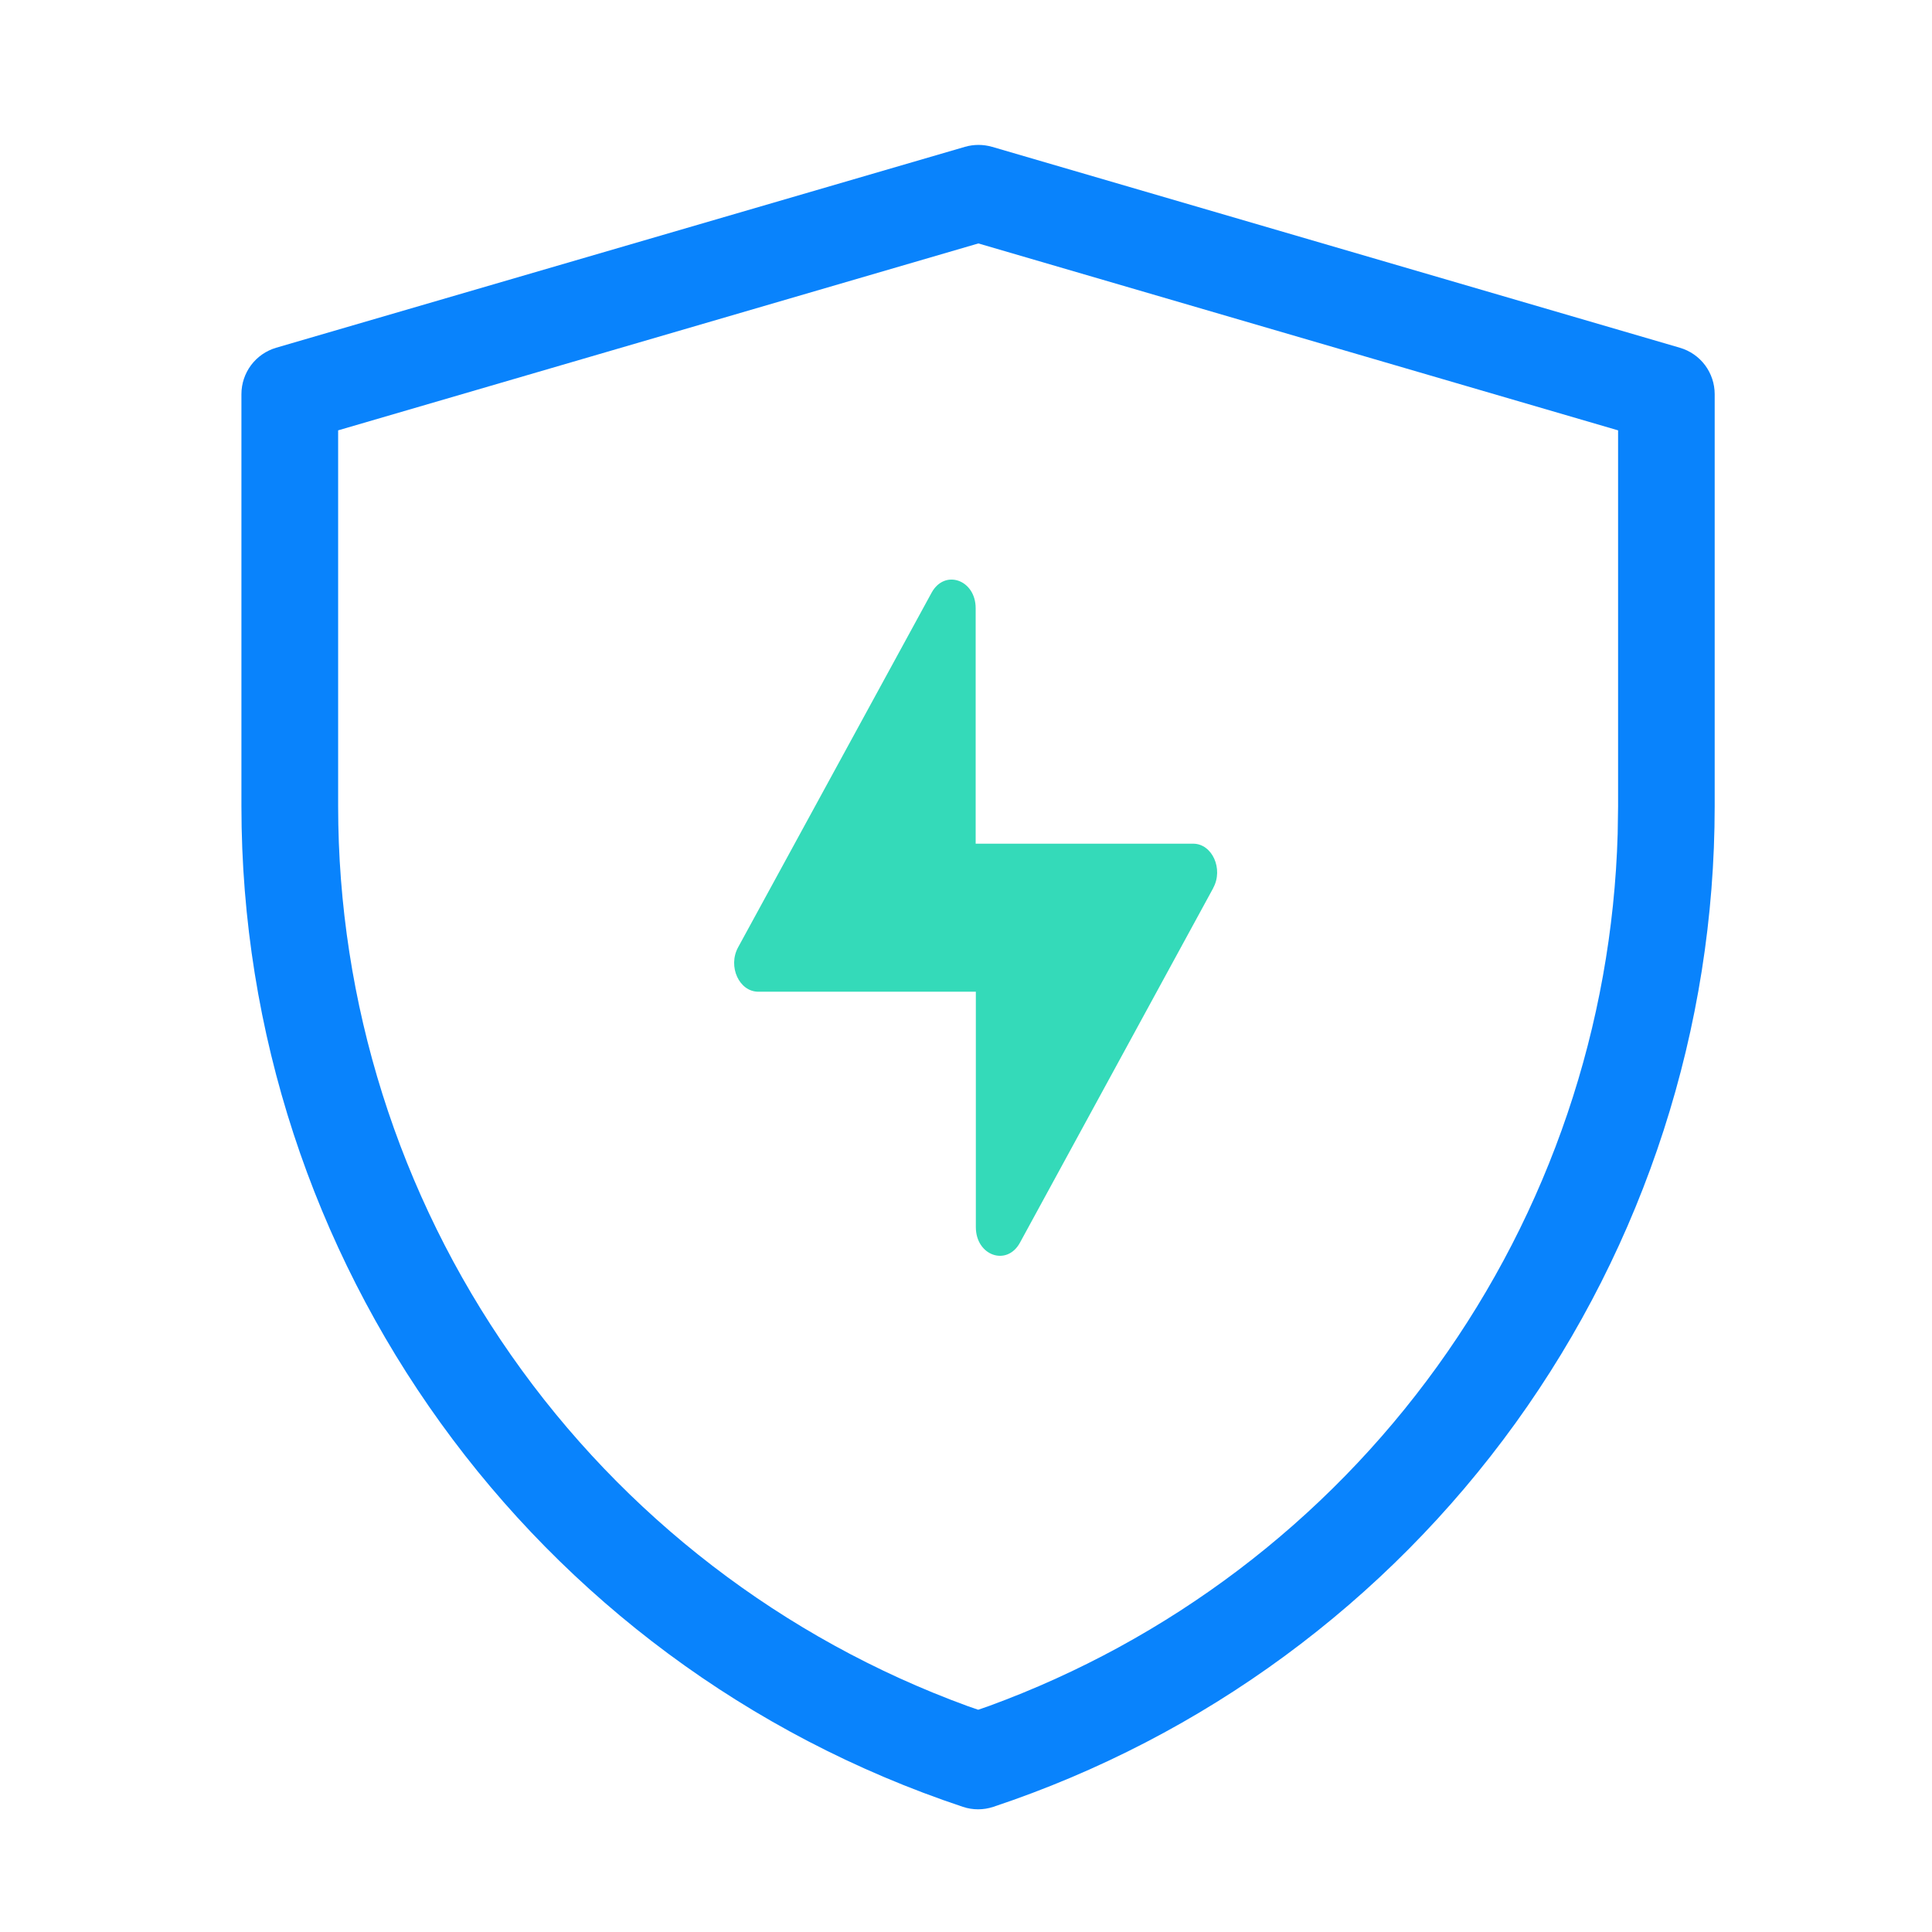
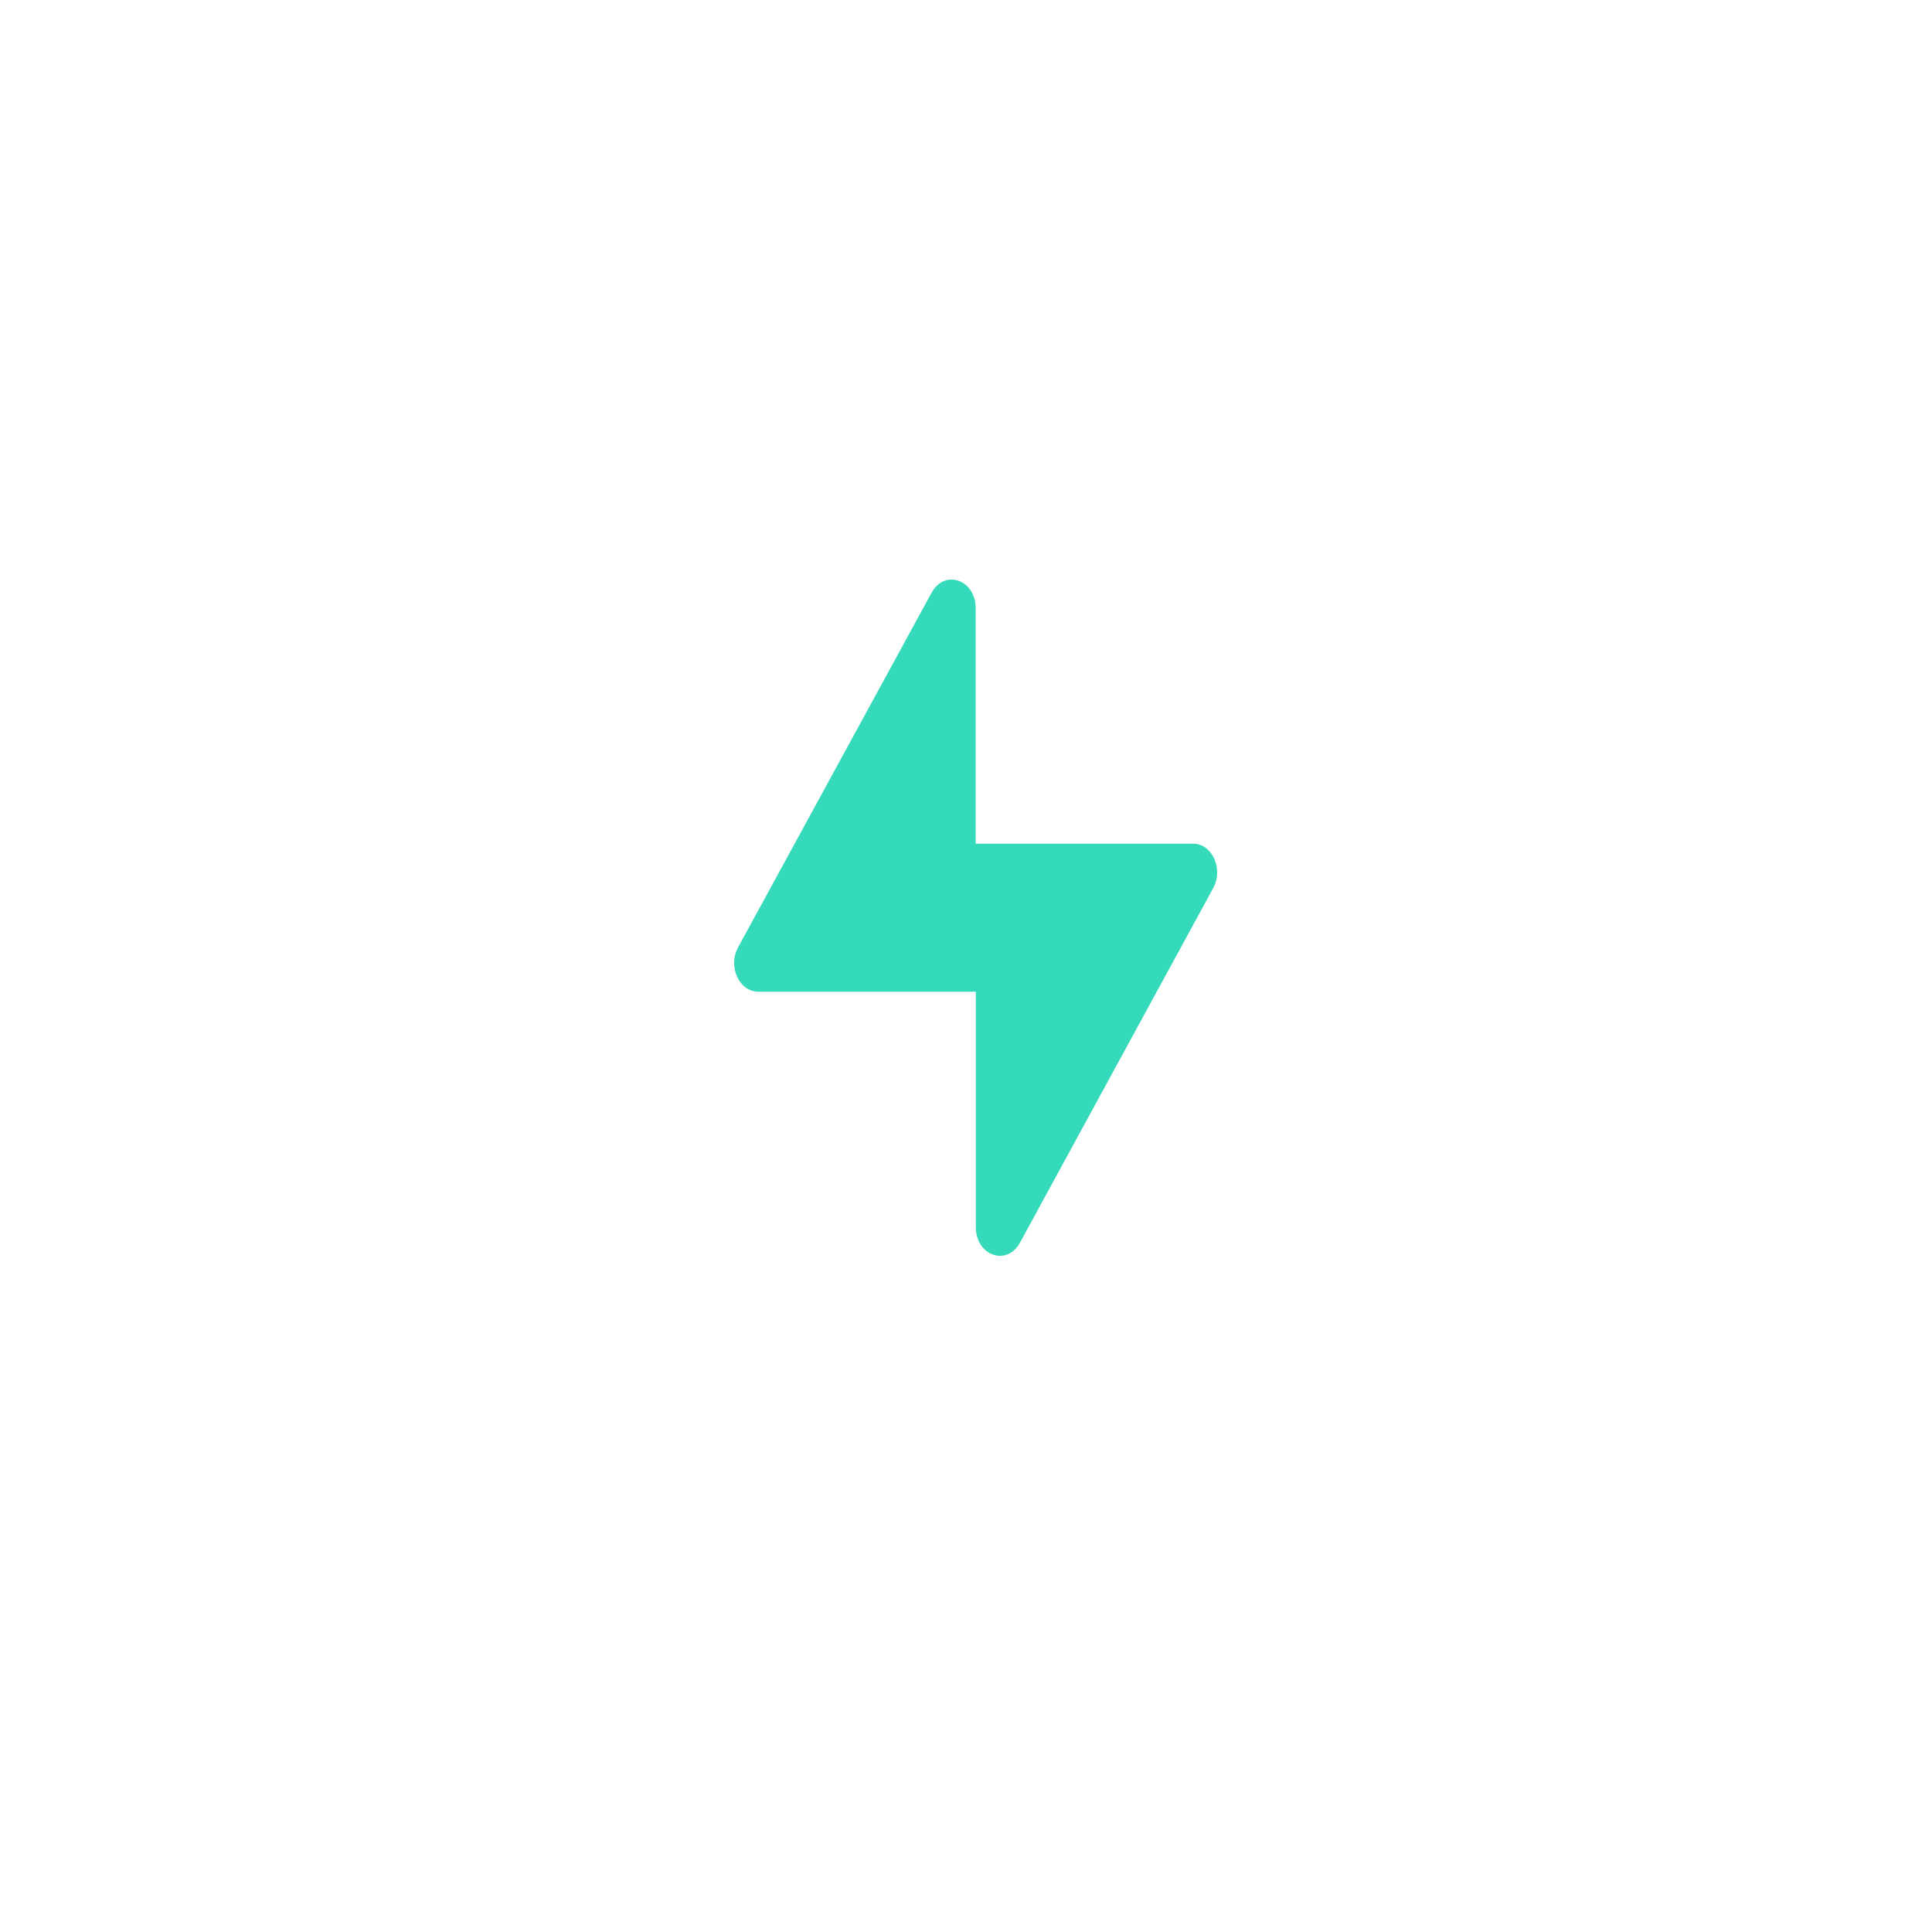
<svg xmlns="http://www.w3.org/2000/svg" width="52" height="52" viewBox="0 0 52 52" fill="none">
-   <path d="M26.7 3.952C26.462 3.883 26.21 3.883 25.972 3.952L7.431 9.36C7.162 9.44 6.925 9.604 6.757 9.829C6.589 10.054 6.498 10.327 6.498 10.608V21.697C6.498 33.917 14.319 44.767 25.915 48.631C26.181 48.72 26.47 48.72 26.736 48.631C32.389 46.748 37.306 43.134 40.791 38.301C44.275 33.468 46.15 27.661 46.151 21.703V10.608C46.151 10.327 46.059 10.053 45.891 9.828C45.722 9.603 45.485 9.439 45.215 9.36L26.703 3.952H26.7ZM26.333 6.552L43.551 11.583V21.703L43.54 22.441C43.392 27.599 41.7 32.593 38.682 36.779C35.665 40.965 31.461 44.148 26.614 45.919L26.328 46.018L26.042 45.919C21.076 44.105 16.787 40.809 13.757 36.476C10.727 32.144 9.101 26.985 9.101 21.697V11.583L26.333 6.552Z" fill="#0983FC" />
  <path d="M32.656 23.899L27.451 33.449C27.098 34.091 26.265 33.795 26.265 33.03V26.692H20.41C19.895 26.692 19.586 26.015 19.864 25.501L25.075 15.951C25.428 15.309 26.26 15.605 26.26 16.369V22.708H32.115C32.625 22.708 32.934 23.387 32.654 23.899H32.656Z" fill="#34DAB9" />
</svg>